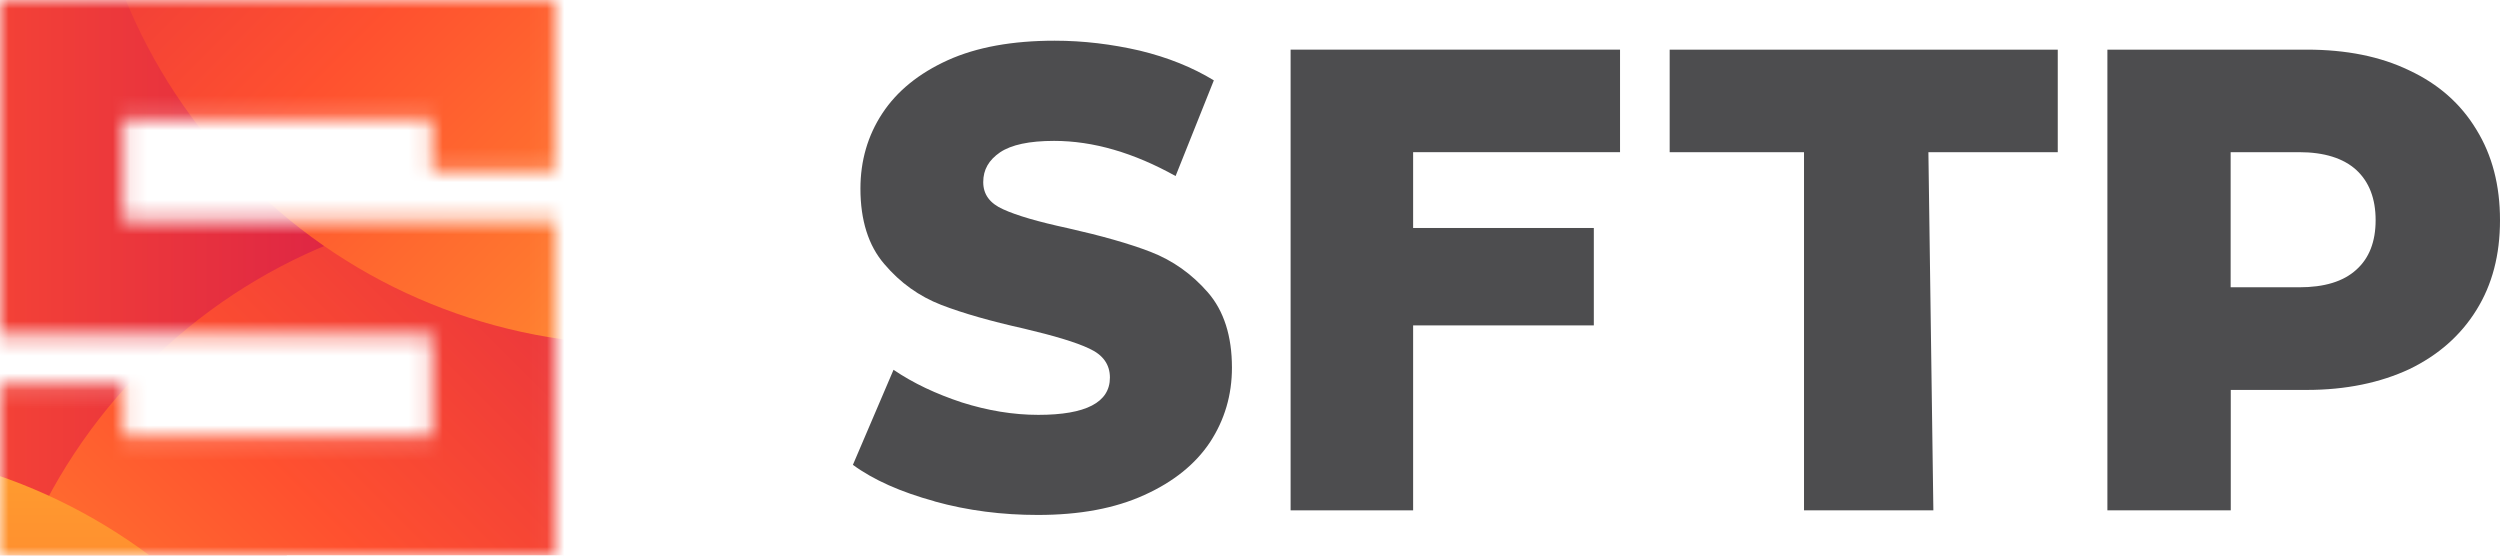
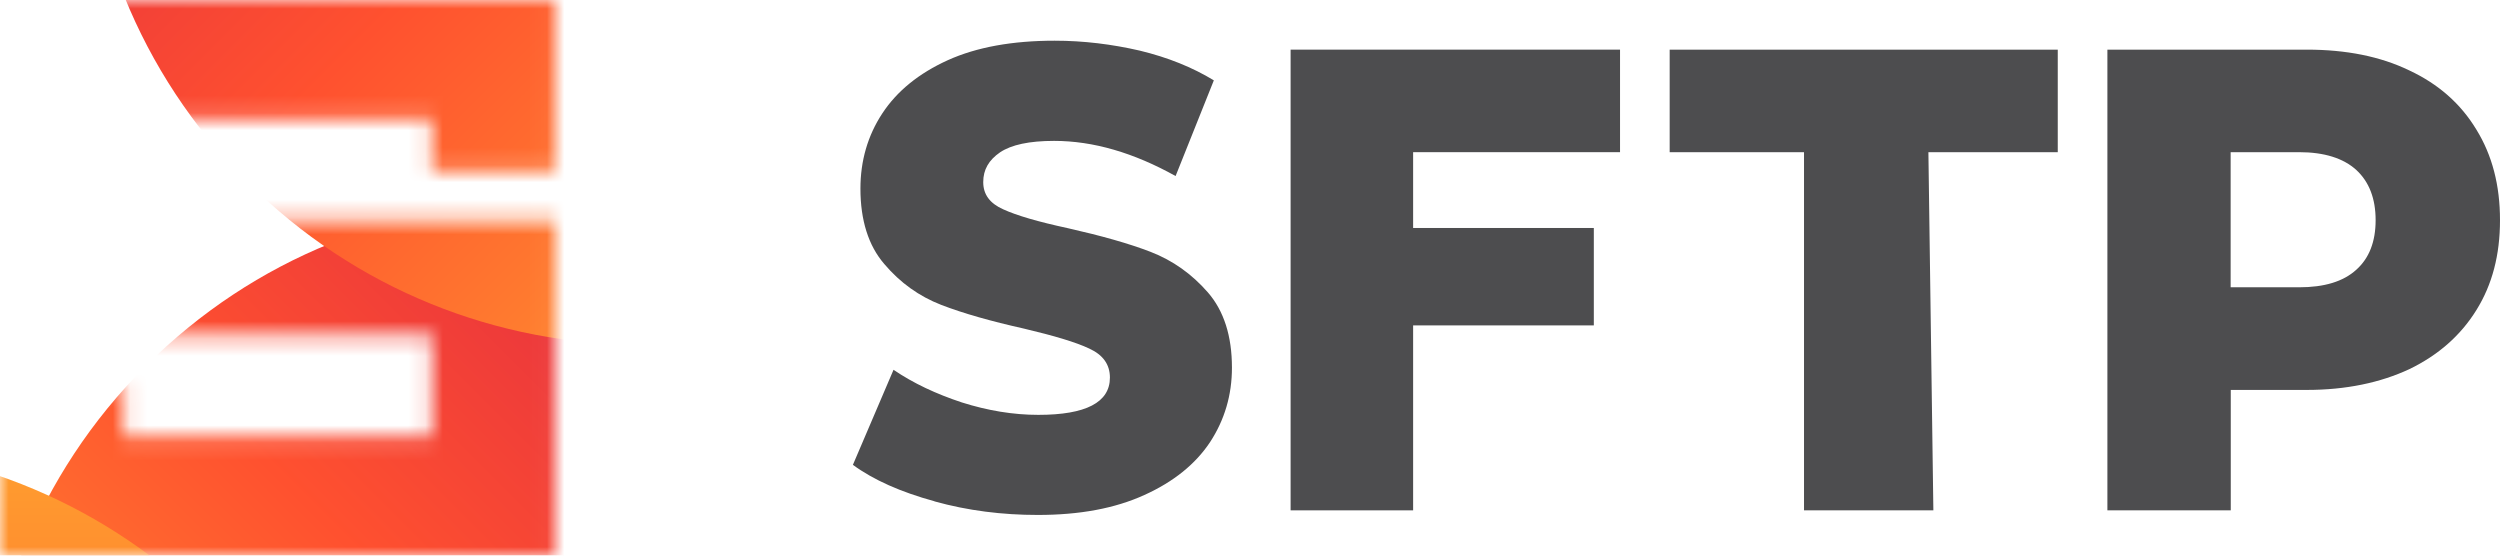
<svg xmlns="http://www.w3.org/2000/svg" width="144" height="32" viewBox="0 0 144 32" fill="none">
  <g clip-path="url(#clip0_1668_6224)">
    <path d="M81.396 23.595V29.396H74.339V2.859H93.314V8.765H81.396V13.132H91.804V18.743H81.396V23.587V23.595Z" fill="#4D4D4F" />
    <path d="M138.78 4.058C140.451 4.84 141.739 5.973 142.639 7.464C143.554 8.947 144 10.679 144 12.682C144 14.684 143.554 16.394 142.639 17.863C141.732 19.325 140.443 20.458 138.78 21.262C137.103 22.044 135.13 22.46 132.862 22.46H128.492V29.396H121.386V2.859H132.862C135.137 2.859 137.103 3.247 138.78 4.058ZM135.728 15.532C136.462 14.874 136.836 13.924 136.836 12.682C136.836 11.439 136.462 10.475 135.728 9.795C134.986 9.115 133.877 8.765 132.43 8.765H128.485V16.548H132.43C133.877 16.548 134.979 16.219 135.728 15.532Z" fill="#4D4D4F" />
    <path d="M53.822 28.872C51.895 28.344 50.322 27.65 49.127 26.775L51.467 21.3C52.605 22.074 53.916 22.689 55.402 23.18C56.888 23.651 58.366 23.896 59.808 23.896C62.547 23.896 63.931 23.18 63.931 21.748C63.931 20.996 63.533 20.439 62.743 20.078C61.967 19.709 60.721 19.34 58.982 18.928C57.076 18.501 55.489 18.053 54.214 17.561C52.945 17.069 51.851 16.288 50.938 15.21C50.018 14.147 49.561 12.679 49.561 10.864C49.561 9.272 49.974 7.819 50.822 6.531C51.663 5.251 52.924 4.224 54.598 3.465C56.264 2.713 58.322 2.344 60.75 2.344C62.41 2.344 64.047 2.546 65.649 2.915C67.265 3.306 68.685 3.877 69.917 4.629L67.714 10.14C65.301 8.795 62.967 8.115 60.714 8.115C59.279 8.115 58.257 8.339 57.605 8.773C56.953 9.222 56.634 9.771 56.634 10.488C56.634 11.204 57.018 11.717 57.786 12.057C58.554 12.411 59.793 12.773 61.504 13.142C63.424 13.576 65.025 14.024 66.279 14.509C67.547 15.001 68.642 15.774 69.576 16.845C70.497 17.908 70.96 19.355 70.96 21.177C70.96 22.754 70.54 24.179 69.7 25.466C68.859 26.732 67.598 27.752 65.917 28.511C64.221 29.285 62.185 29.661 59.779 29.661C57.736 29.661 55.75 29.415 53.83 28.88L53.822 28.872Z" fill="#4D4D4F" />
    <path d="M118.527 2.859H96.173V8.765H103.911V29.396H111.362L111.076 8.765H118.527V2.859Z" fill="#4D4D4F" />
    <mask id="mask0_1668_6224" style="mask-type:alpha" maskUnits="userSpaceOnUse" x="0" y="0" width="32" height="32">
      <path fill-rule="evenodd" clip-rule="evenodd" d="M24.866 25.137V19.302H7.105H0V12.698V6.863V3.07637e-06L24.866 0L31.971 3.10712e-06V6.863V9.865H24.866V6.863L7.105 6.863V12.698H24.866H31.971V32H7.105H3.99236e-06L0 25.137L3.93224e-07 22.135H7.105V25.137H24.866Z" fill="url(#paint0_linear_1668_6224)" />
    </mask>
    <g mask="url(#mask0_1668_6224)">
-       <path d="M20.553 16.381C20.553 -1.362 6.182 -15.746 -11.545 -15.746C-29.272 -15.746 -43.643 -1.362 -43.643 16.381C-43.643 34.124 -29.272 48.508 -11.545 48.508C6.182 48.508 20.553 34.124 20.553 16.381Z" fill="url(#paint1_linear_1668_6224)" />
      <path d="M53.78 21.091C41.245 8.544 20.921 8.544 8.386 21.091C-4.149 33.637 -4.149 53.979 8.386 66.525C20.921 79.071 41.245 79.071 53.78 66.525C66.315 53.979 66.315 33.637 53.78 21.091Z" fill="url(#paint2_linear_1668_6224)" />
      <path d="M-10.53 89.91C7.197 89.91 21.568 75.526 21.568 57.783C21.568 40.04 7.197 25.656 -10.53 25.656C-28.257 25.656 -42.628 40.04 -42.628 57.783C-42.628 75.526 -28.257 89.91 -10.53 89.91Z" fill="url(#paint3_linear_1668_6224)" />
      <path d="M14.222 -34.983C1.687 -22.436 1.687 -2.095 14.222 10.452C26.758 22.998 47.081 22.998 59.616 10.452C72.151 -2.095 72.151 -22.436 59.616 -34.983C47.081 -47.529 26.758 -47.529 14.222 -34.983Z" fill="url(#paint4_linear_1668_6224)" />
    </g>
  </g>
  <defs>
    <linearGradient id="paint0_linear_1668_6224" x1="-16.87" y1="4.606" x2="38.748" y2="27.115" gradientUnits="userSpaceOnUse">
      <stop stop-color="#008100" />
      <stop offset="0.21" stop-color="#29BC26" />
      <stop offset="0.41" stop-color="#1FC936" />
      <stop offset="0.6" stop-color="#06CE6C" />
      <stop offset="0.82" stop-color="#42E09F" />
      <stop offset="1" stop-color="#00E9BB" />
    </linearGradient>
    <linearGradient id="paint1_linear_1668_6224" x1="-43.643" y1="16.381" x2="20.553" y2="16.381" gradientUnits="userSpaceOnUse">
      <stop stop-color="#FF9F2F" />
      <stop offset="0.515" stop-color="#FF512F" />
      <stop offset="1" stop-color="#DD2445" />
    </linearGradient>
    <linearGradient id="paint2_linear_1668_6224" x1="8.386" y1="66.525" x2="53.821" y2="21.132" gradientUnits="userSpaceOnUse">
      <stop stop-color="#FF9F2F" />
      <stop offset="0.515" stop-color="#FF512F" />
      <stop offset="1" stop-color="#DD2445" />
    </linearGradient>
    <linearGradient id="paint3_linear_1668_6224" x1="-10.53" y1="25.656" x2="-10.53" y2="89.91" gradientUnits="userSpaceOnUse">
      <stop stop-color="#FF9F2F" />
      <stop offset="0.515" stop-color="#FF512F" />
      <stop offset="1" stop-color="#DD2445" />
    </linearGradient>
    <linearGradient id="paint4_linear_1668_6224" x1="59.616" y1="10.452" x2="14.181" y2="-34.942" gradientUnits="userSpaceOnUse">
      <stop stop-color="#FF9F2F" />
      <stop offset="0.515" stop-color="#FF512F" />
      <stop offset="1" stop-color="#DD2445" />
    </linearGradient>
    <clipPath id="clip0_1668_6224">
      <rect width="144" height="32" fill="white" />
    </clipPath>
  </defs>
</svg>